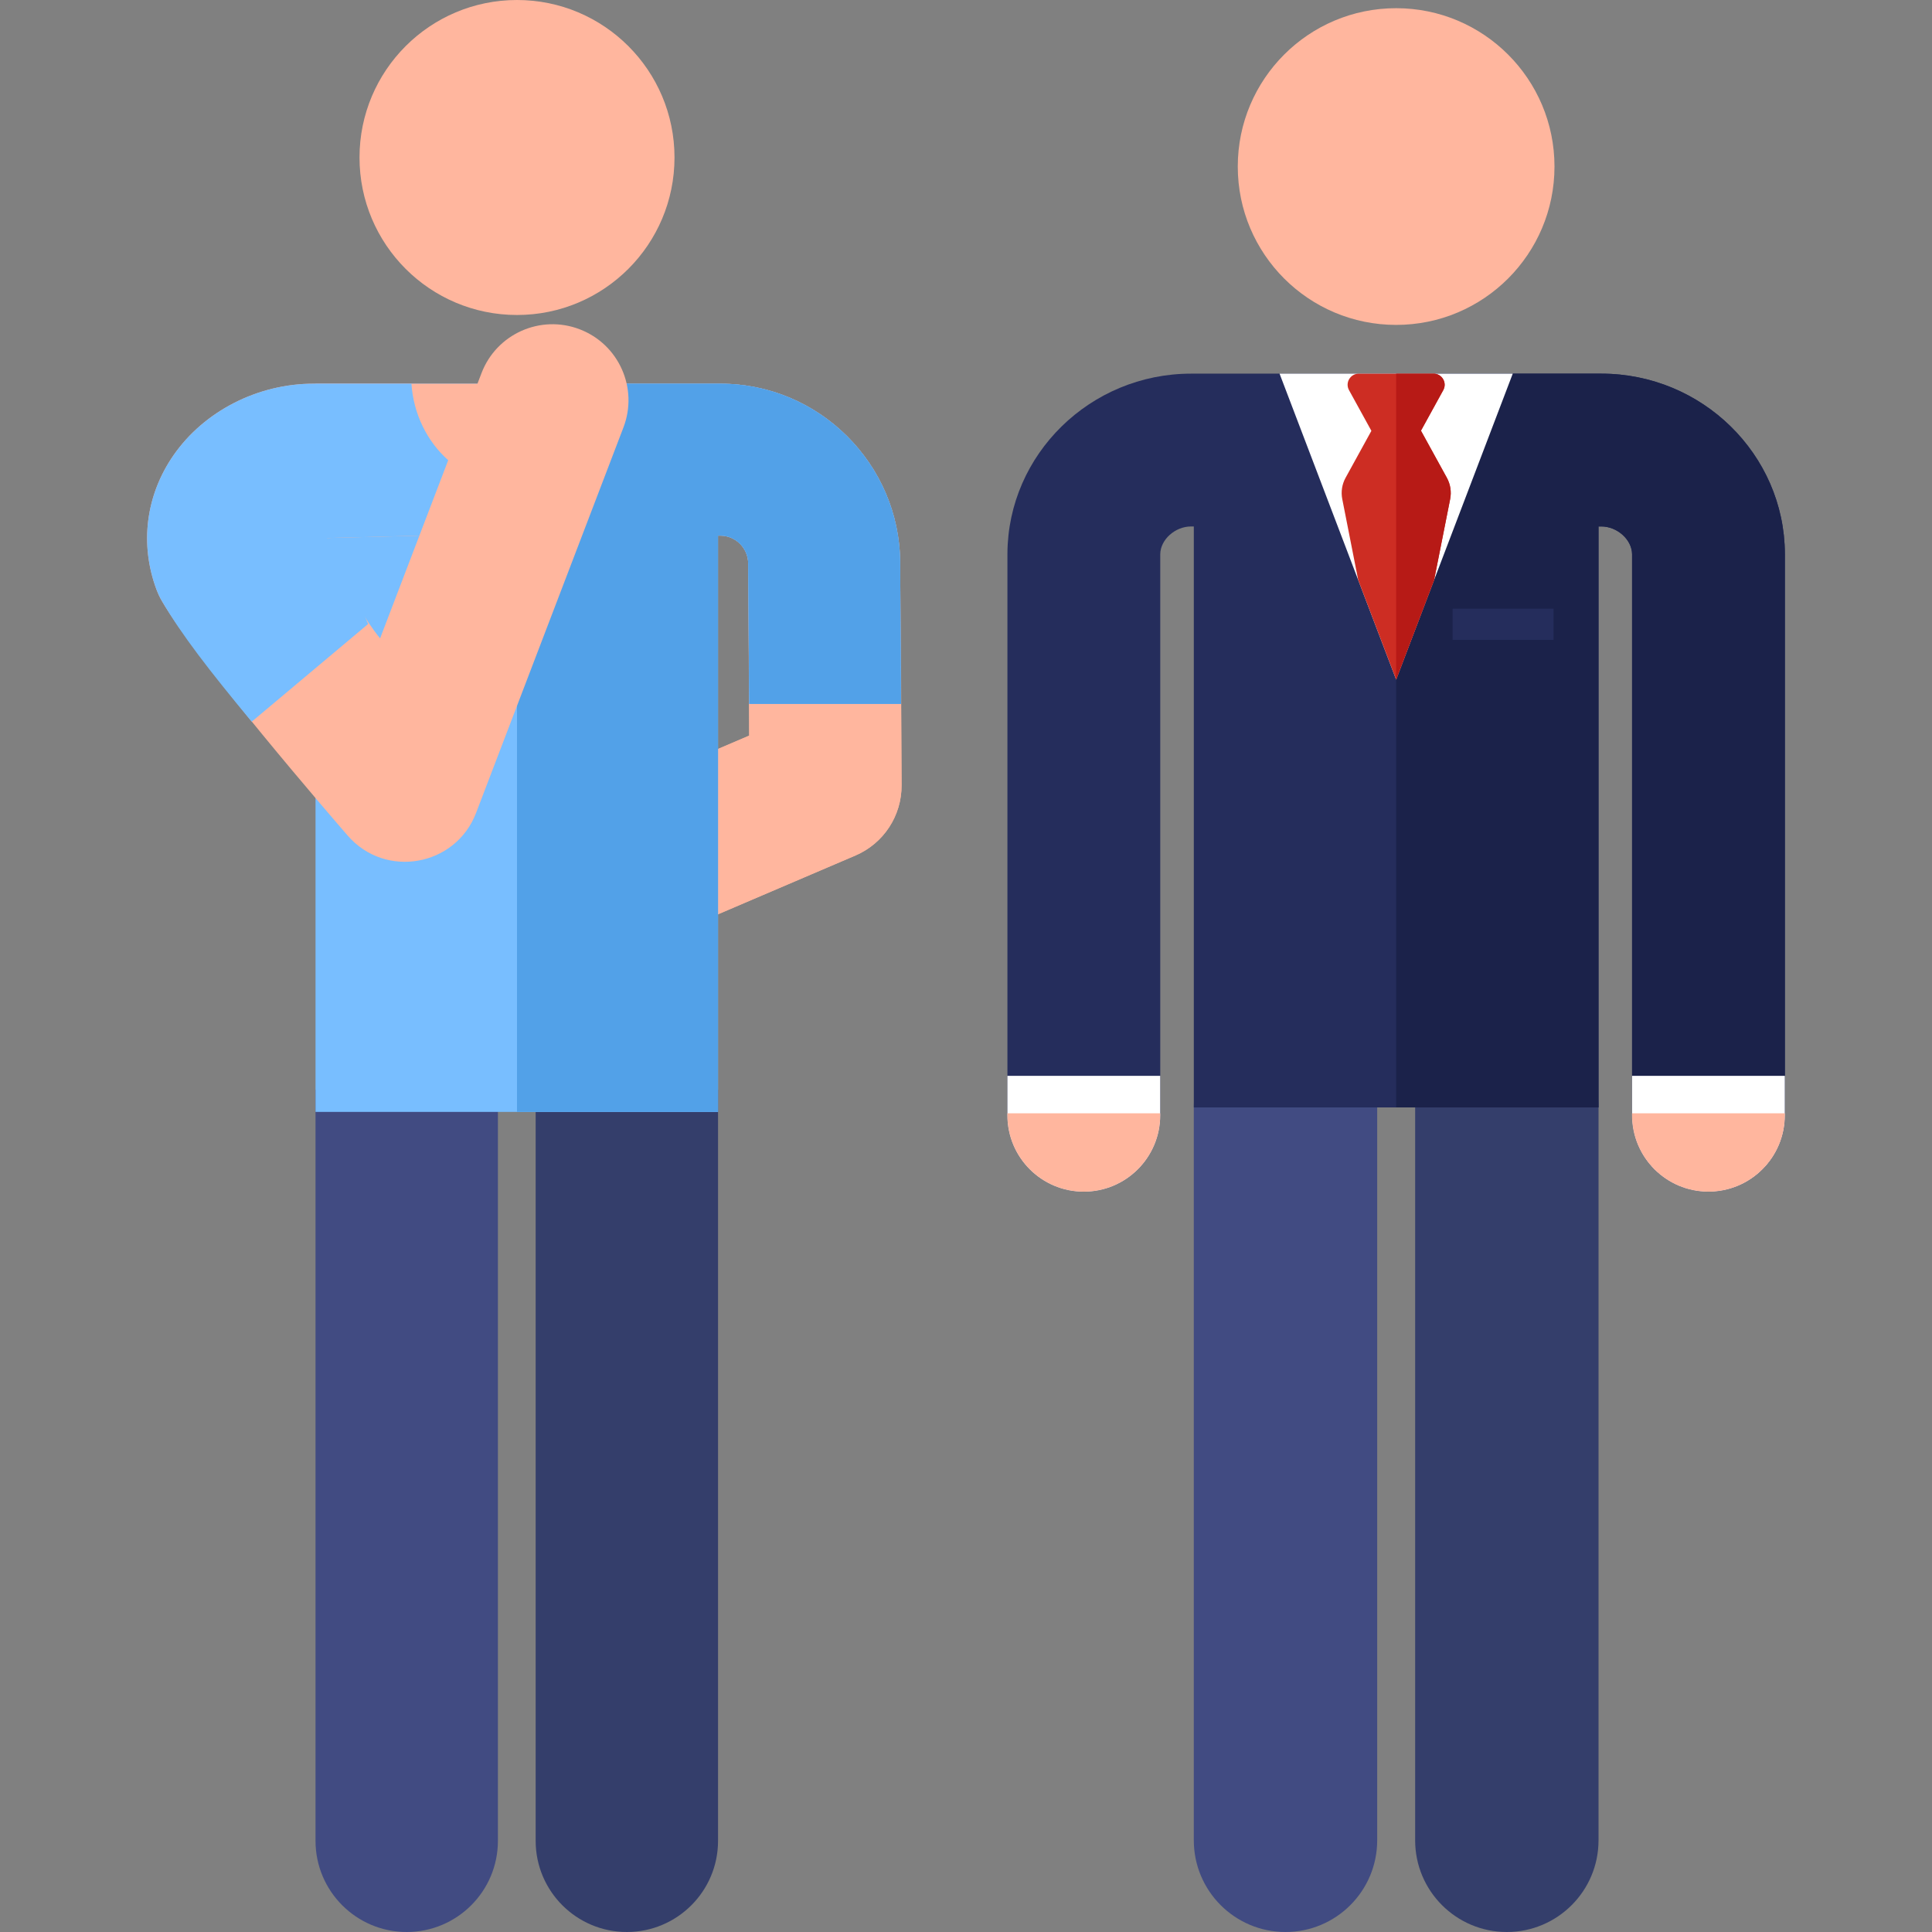
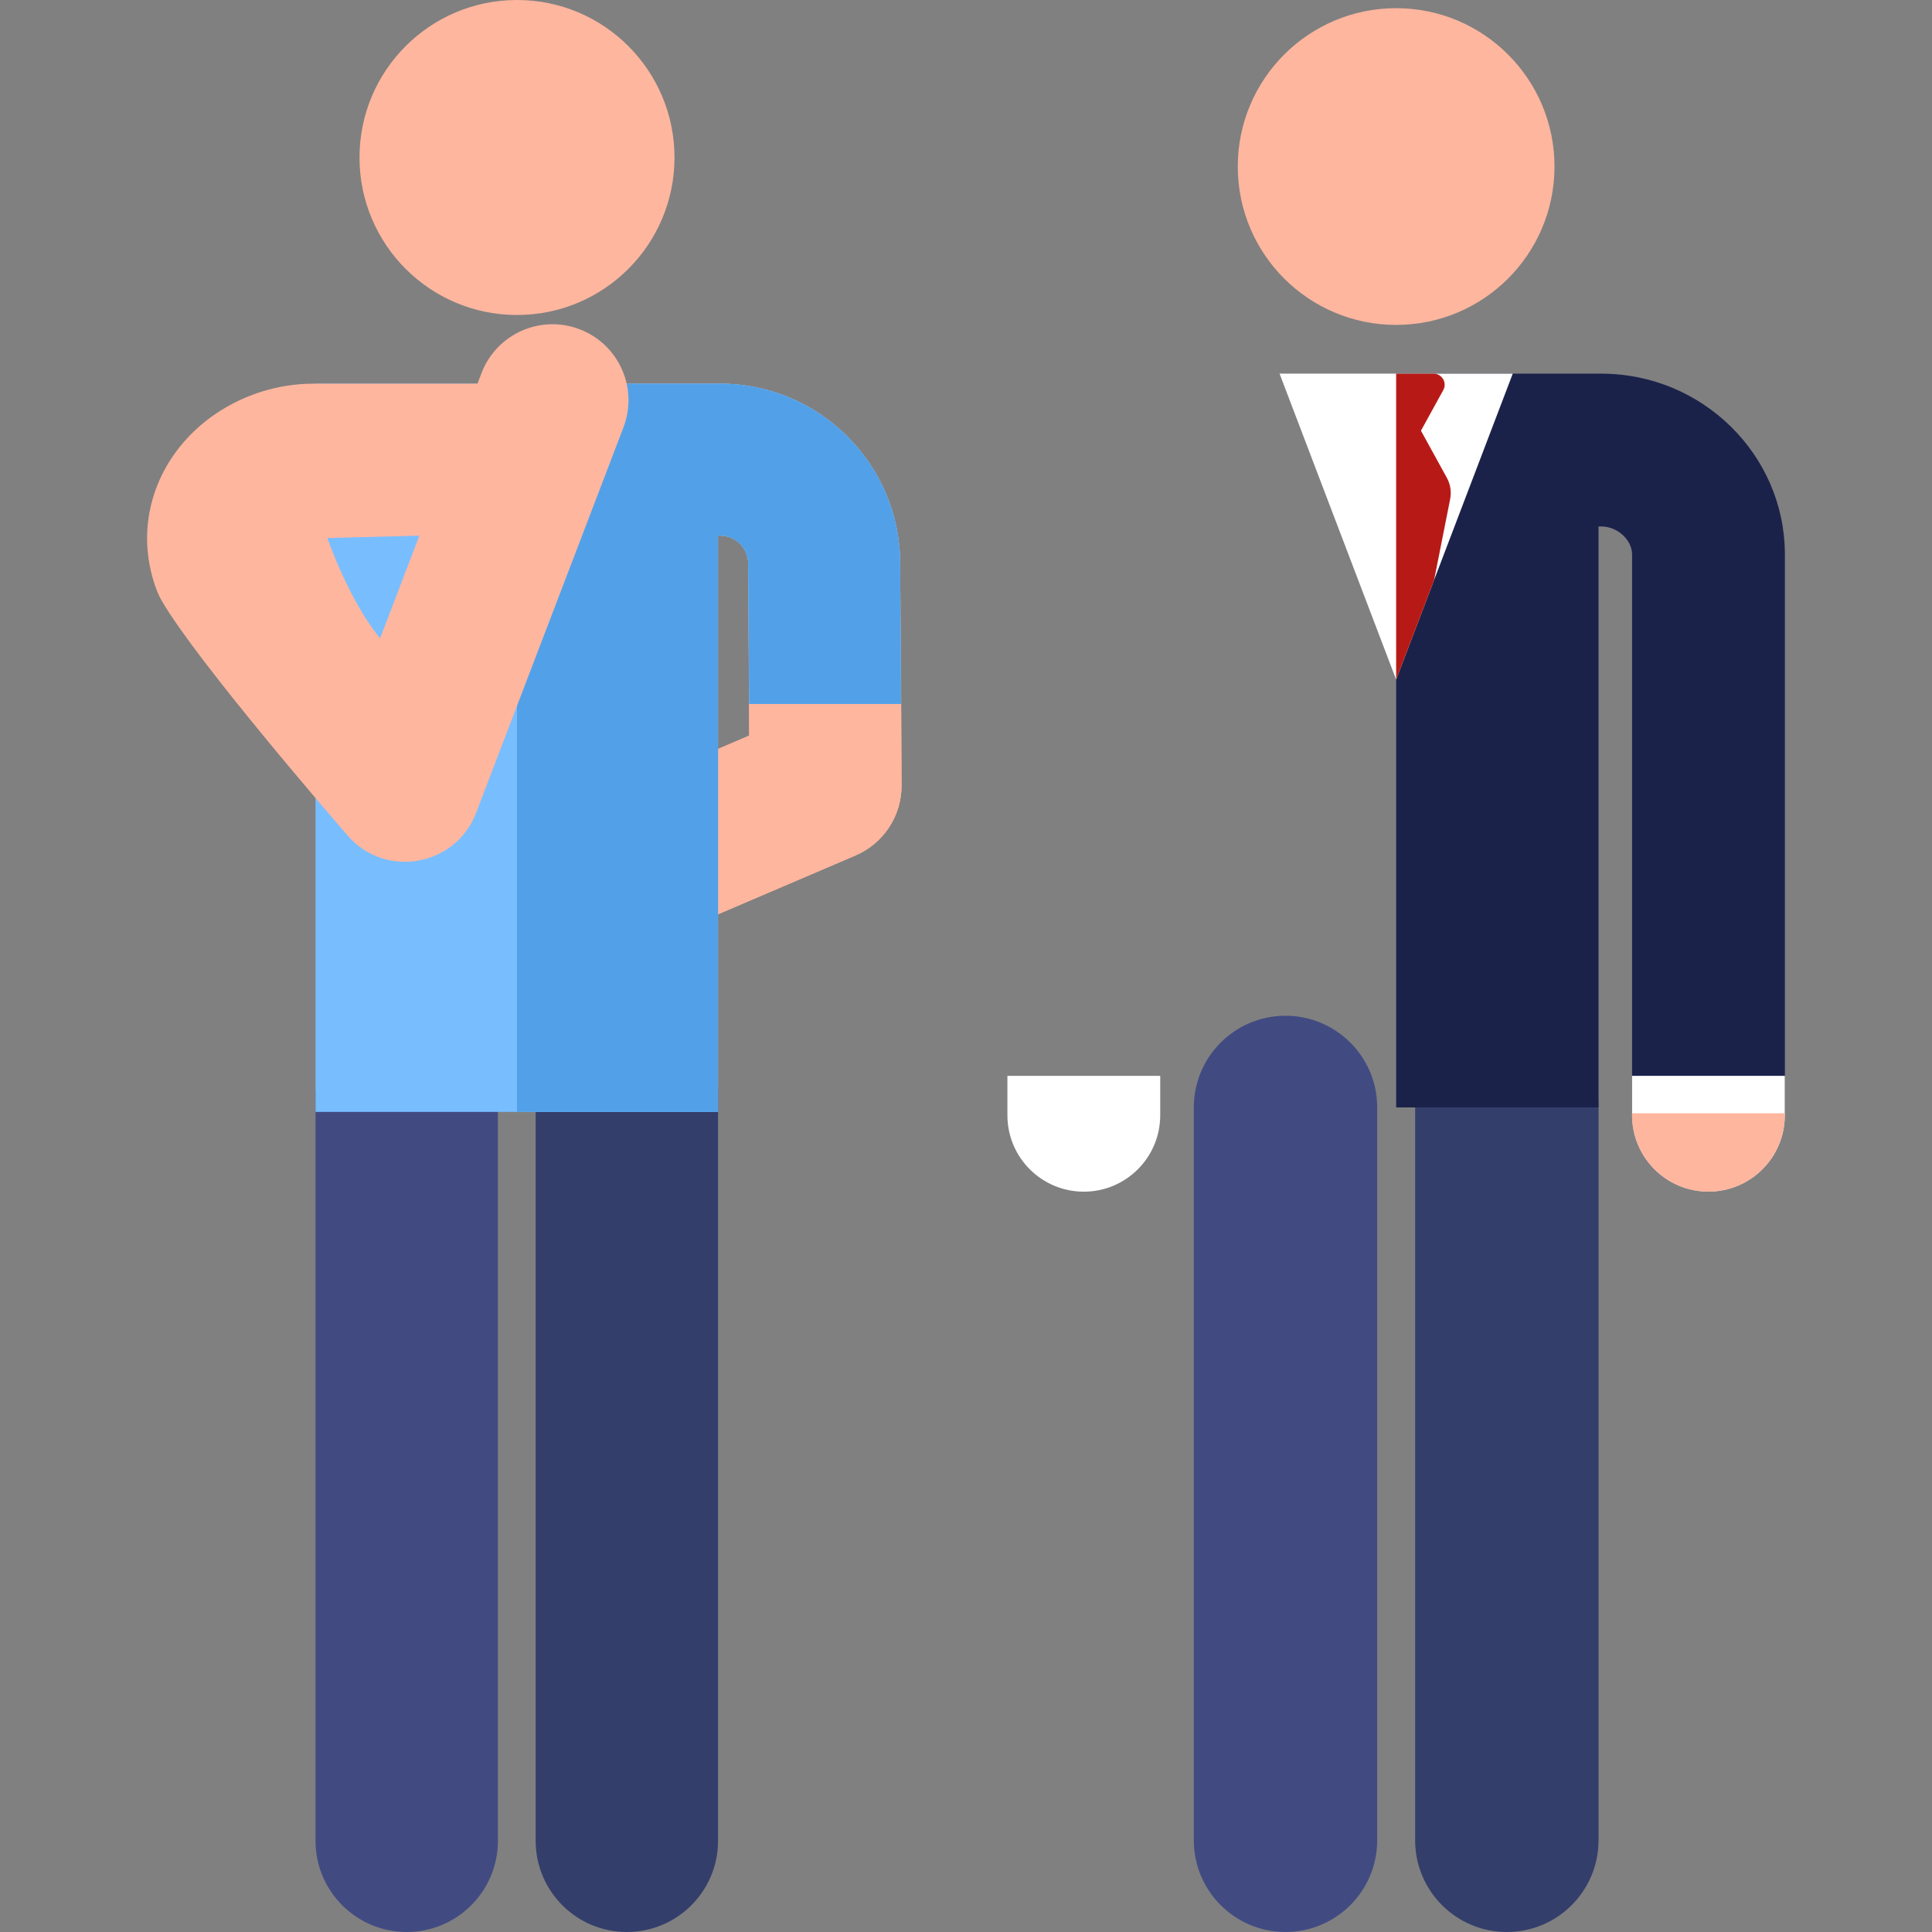
<svg xmlns="http://www.w3.org/2000/svg" version="1.1" id="Capa_1" x="0px" y="0px" viewBox="0 0 512 512" style="enable-background:new 0 0 512 512;" xml:space="preserve">
  <rect x="0" y="0" width="512" height="512" fill="#808080" stroke="none" />
  <g>
    <path style="fill:#FFB69E;" d="M198.541,176.514v18.431l-60.043,25.694c-10.226,4.375-14.97,16.21-10.595,26.436 c4.388,10.259,16.24,14.957,26.436,10.595l72.373-30.956c7.454-3.189,12.269-10.536,12.218-18.644l-0.136-31.556L198.541,176.514 L198.541,176.514z" />
    <path style="fill:#FFB69E;" d="M238.554,149.095c-0.132-26.146-21.511-47.418-47.657-47.418h-25.986v40.277h25.987 c4.05,0,7.36,3.295,7.381,7.371l0.262,45.62l-60.043,25.694c-10.226,4.375-14.97,16.21-10.595,26.436 c4.388,10.259,16.24,14.957,26.436,10.595l72.373-30.956c7.454-3.189,12.269-10.536,12.218-18.644L238.554,149.095z" />
    <circle style="fill:#FFB69E;" cx="137.012" cy="41.738" r="41.738" />
  </g>
  <path style="fill:#343E6B;" d="M141.955,288.77v199.063c0,13.347,10.819,24.166,24.167,24.166s24.167-10.819,24.167-24.166V288.77 H141.955z" />
  <path style="fill:#414B82;" d="M83.618,288.77v199.063c0,13.347,10.819,24.166,24.167,24.166s24.167-10.819,24.167-24.166V288.77 H83.618z" />
  <path style="fill:#78BEFF;" d="M238.554,149.095c-0.132-26.146-21.511-47.418-47.657-47.418H83.618V294.67h106.67V141.954h0.609 c4.05,0,7.36,3.295,7.381,7.371l0.262,37.215h40.252L238.554,149.095z" />
  <path style="fill:#52A1E8;" d="M238.554,149.095c-0.132-26.146-21.511-47.418-47.657-47.418h-53.888V294.67h53.278V141.954h0.609 c4.05,0,7.36,3.295,7.381,7.371l0.262,37.215h40.252L238.554,149.095z" />
  <path style="fill:#FFB69E;" d="M92.144,221.442c-4.033-4.648-39.682-45.877-49.175-62.05c-0.59-1.004-1.091-2.058-1.499-3.149 c-4.489-12.02-2.843-24.998,4.519-35.604c8.117-11.695,22.335-18.961,37.105-18.961h43.441l1.071-2.802 c3.973-10.389,15.611-15.59,26.002-11.619c10.388,3.972,15.591,15.614,11.618,26.002l-39.063,102.176 C120.763,229.566,102.154,232.976,92.144,221.442z M86.754,142.58c0,0,5.645,16.451,13.978,26.592l10.405-27.218L86.754,142.58z" />
-   <path style="fill:#78BEFF;" d="M111.138,141.954l7.644-19.993c-5.62-5.006-9.21-12.29-9.745-20.284H83.094 c-14.77,0-28.988,7.266-37.105,18.961c-7.361,10.606-9.007,23.584-4.519,35.604c0.408,1.091,0.909,2.145,1.499,3.149 c5.229,8.907,12.29,18.056,23.735,31.867l30.858-25.893c0,0-7.271-17.677-10.809-22.786l0,0L111.138,141.954z" />
  <path style="fill:#343E6B;" d="M399.327,512c-13.419,0-24.299-10.878-24.299-24.299V293.483c0-13.419,10.878-24.299,24.299-24.299 s24.299,10.878,24.299,24.299v194.219C423.625,501.121,412.747,512,399.327,512z" />
  <path style="fill:#414B82;" d="M340.671,512c-13.419,0-24.299-10.878-24.299-24.299V293.483c0-13.419,10.878-24.299,24.299-24.299 c13.419,0,24.299,10.878,24.299,24.299v194.219C364.969,501.121,354.09,512,340.671,512z" />
-   <path style="fill:#252D5C;" d="M473.013,146.697c-0.132-26.289-21.963-47.677-48.664-47.677c-13.184,0-92.587,0-108.705,0 c-26.701,0-48.532,21.388-48.664,47.677c0,0.034,0,0.068,0,0.102v148.758c0,11.183,9.065,20.249,20.249,20.249 c11.183,0,20.249-9.065,20.249-20.249V146.866c0.043-3.851,3.925-7.349,8.168-7.349h0.729v153.965h107.251V139.517h0.724 c4.243,0,8.126,3.499,8.168,7.349v148.691c0,11.183,9.065,20.249,20.249,20.249c11.183,0,20.249-9.065,20.249-20.249V146.798 C473.014,146.765,473.014,146.731,473.013,146.697z" />
  <path style="fill:#1B224A;" d="M473.013,146.697c-0.132-26.289-21.963-47.677-48.664-47.677c-6.42,0-47.973,0-54.357,0v194.463 h53.633V139.517h0.724c4.243,0,8.126,3.499,8.168,7.349v148.691c0,11.183,9.065,20.249,20.249,20.249 c11.183,0,20.249-9.065,20.249-20.249V146.798C473.014,146.765,473.014,146.731,473.013,146.697z" />
  <g>
    <path style="fill:#FFFFFF;" d="M266.973,285.113v10.444c0,11.183,9.065,20.249,20.249,20.249c11.183,0,20.249-9.065,20.249-20.249 v-10.444H266.973z" />
    <path style="fill:#FFFFFF;" d="M432.511,285.113v10.444c0,11.183,9.065,20.249,20.249,20.249c11.183,0,20.249-9.065,20.249-20.249 v-10.444H432.511z" />
  </g>
  <g>
-     <path style="fill:#FFB69E;" d="M266.973,295.037v0.521c0,11.183,9.065,20.249,20.249,20.249c11.183,0,20.249-9.065,20.249-20.249 v-0.521H266.973z" />
    <path style="fill:#FFB69E;" d="M432.511,295.037v0.521c0,11.183,9.065,20.249,20.249,20.249c11.183,0,20.249-9.065,20.249-20.249 v-0.521H432.511z" />
    <circle style="fill:#FFB69E;" cx="369.989" cy="44.137" r="41.966" />
  </g>
  <polygon style="fill:#FFFFFF;" points="339.097,99.02 369.993,180.1 400.896,99.02 " />
-   <path style="fill:#CD2D23;" d="M383.431,126.622l-6.864-12.483l5.916-10.758c1.076-1.957-0.342-4.359-2.578-4.359h-19.831 c-2.233,0-3.655,2.4-2.578,4.359l5.936,10.794l-6.845,12.449c-0.948,1.724-1.256,3.727-0.871,5.656l4.222,21.433l10.053,26.389 l10.063-26.394l4.246-21.426C384.688,130.349,384.38,128.345,383.431,126.622z" />
  <path style="fill:#B71A16;" d="M383.431,126.622l-6.864-12.483l5.916-10.758c1.076-1.957-0.341-4.359-2.578-4.359h-9.912v81.063 v0.017l10.063-26.394l4.246-21.426C384.688,130.349,384.38,128.345,383.431,126.622z" />
-   <rect x="384.958" y="161.321" style="fill:#252D5C;" width="26.748" height="8.25" />
</svg>